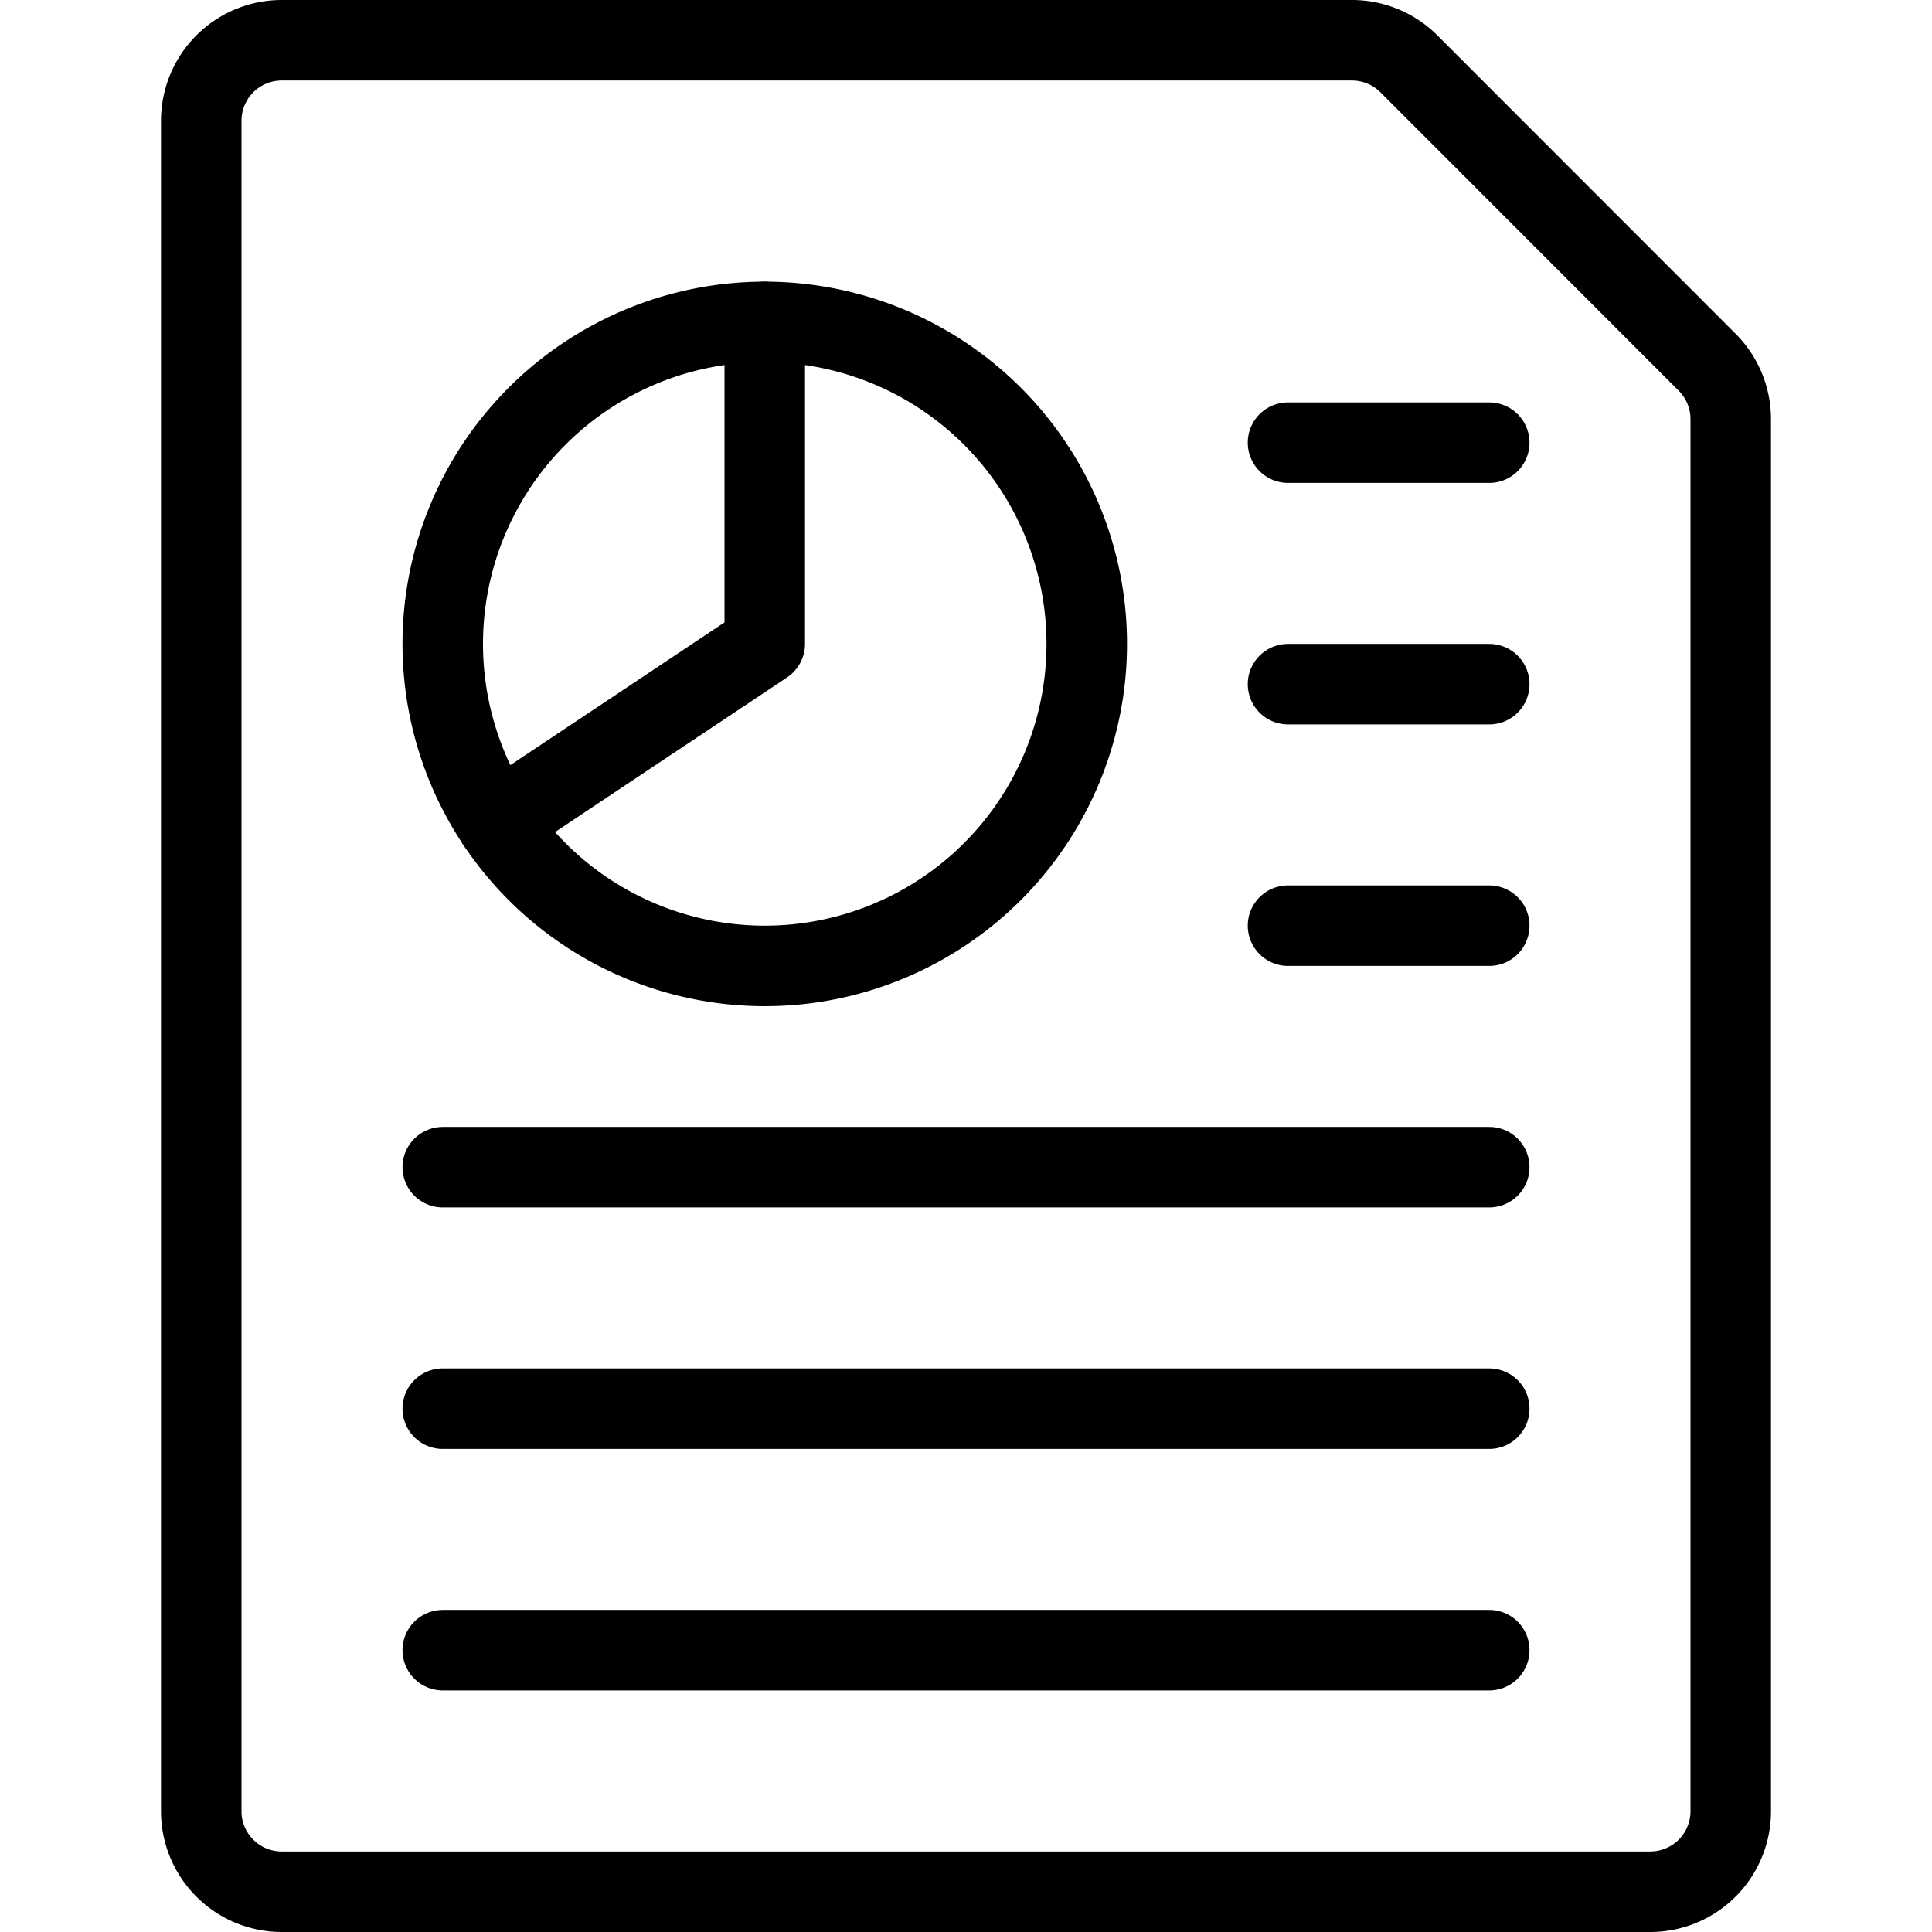
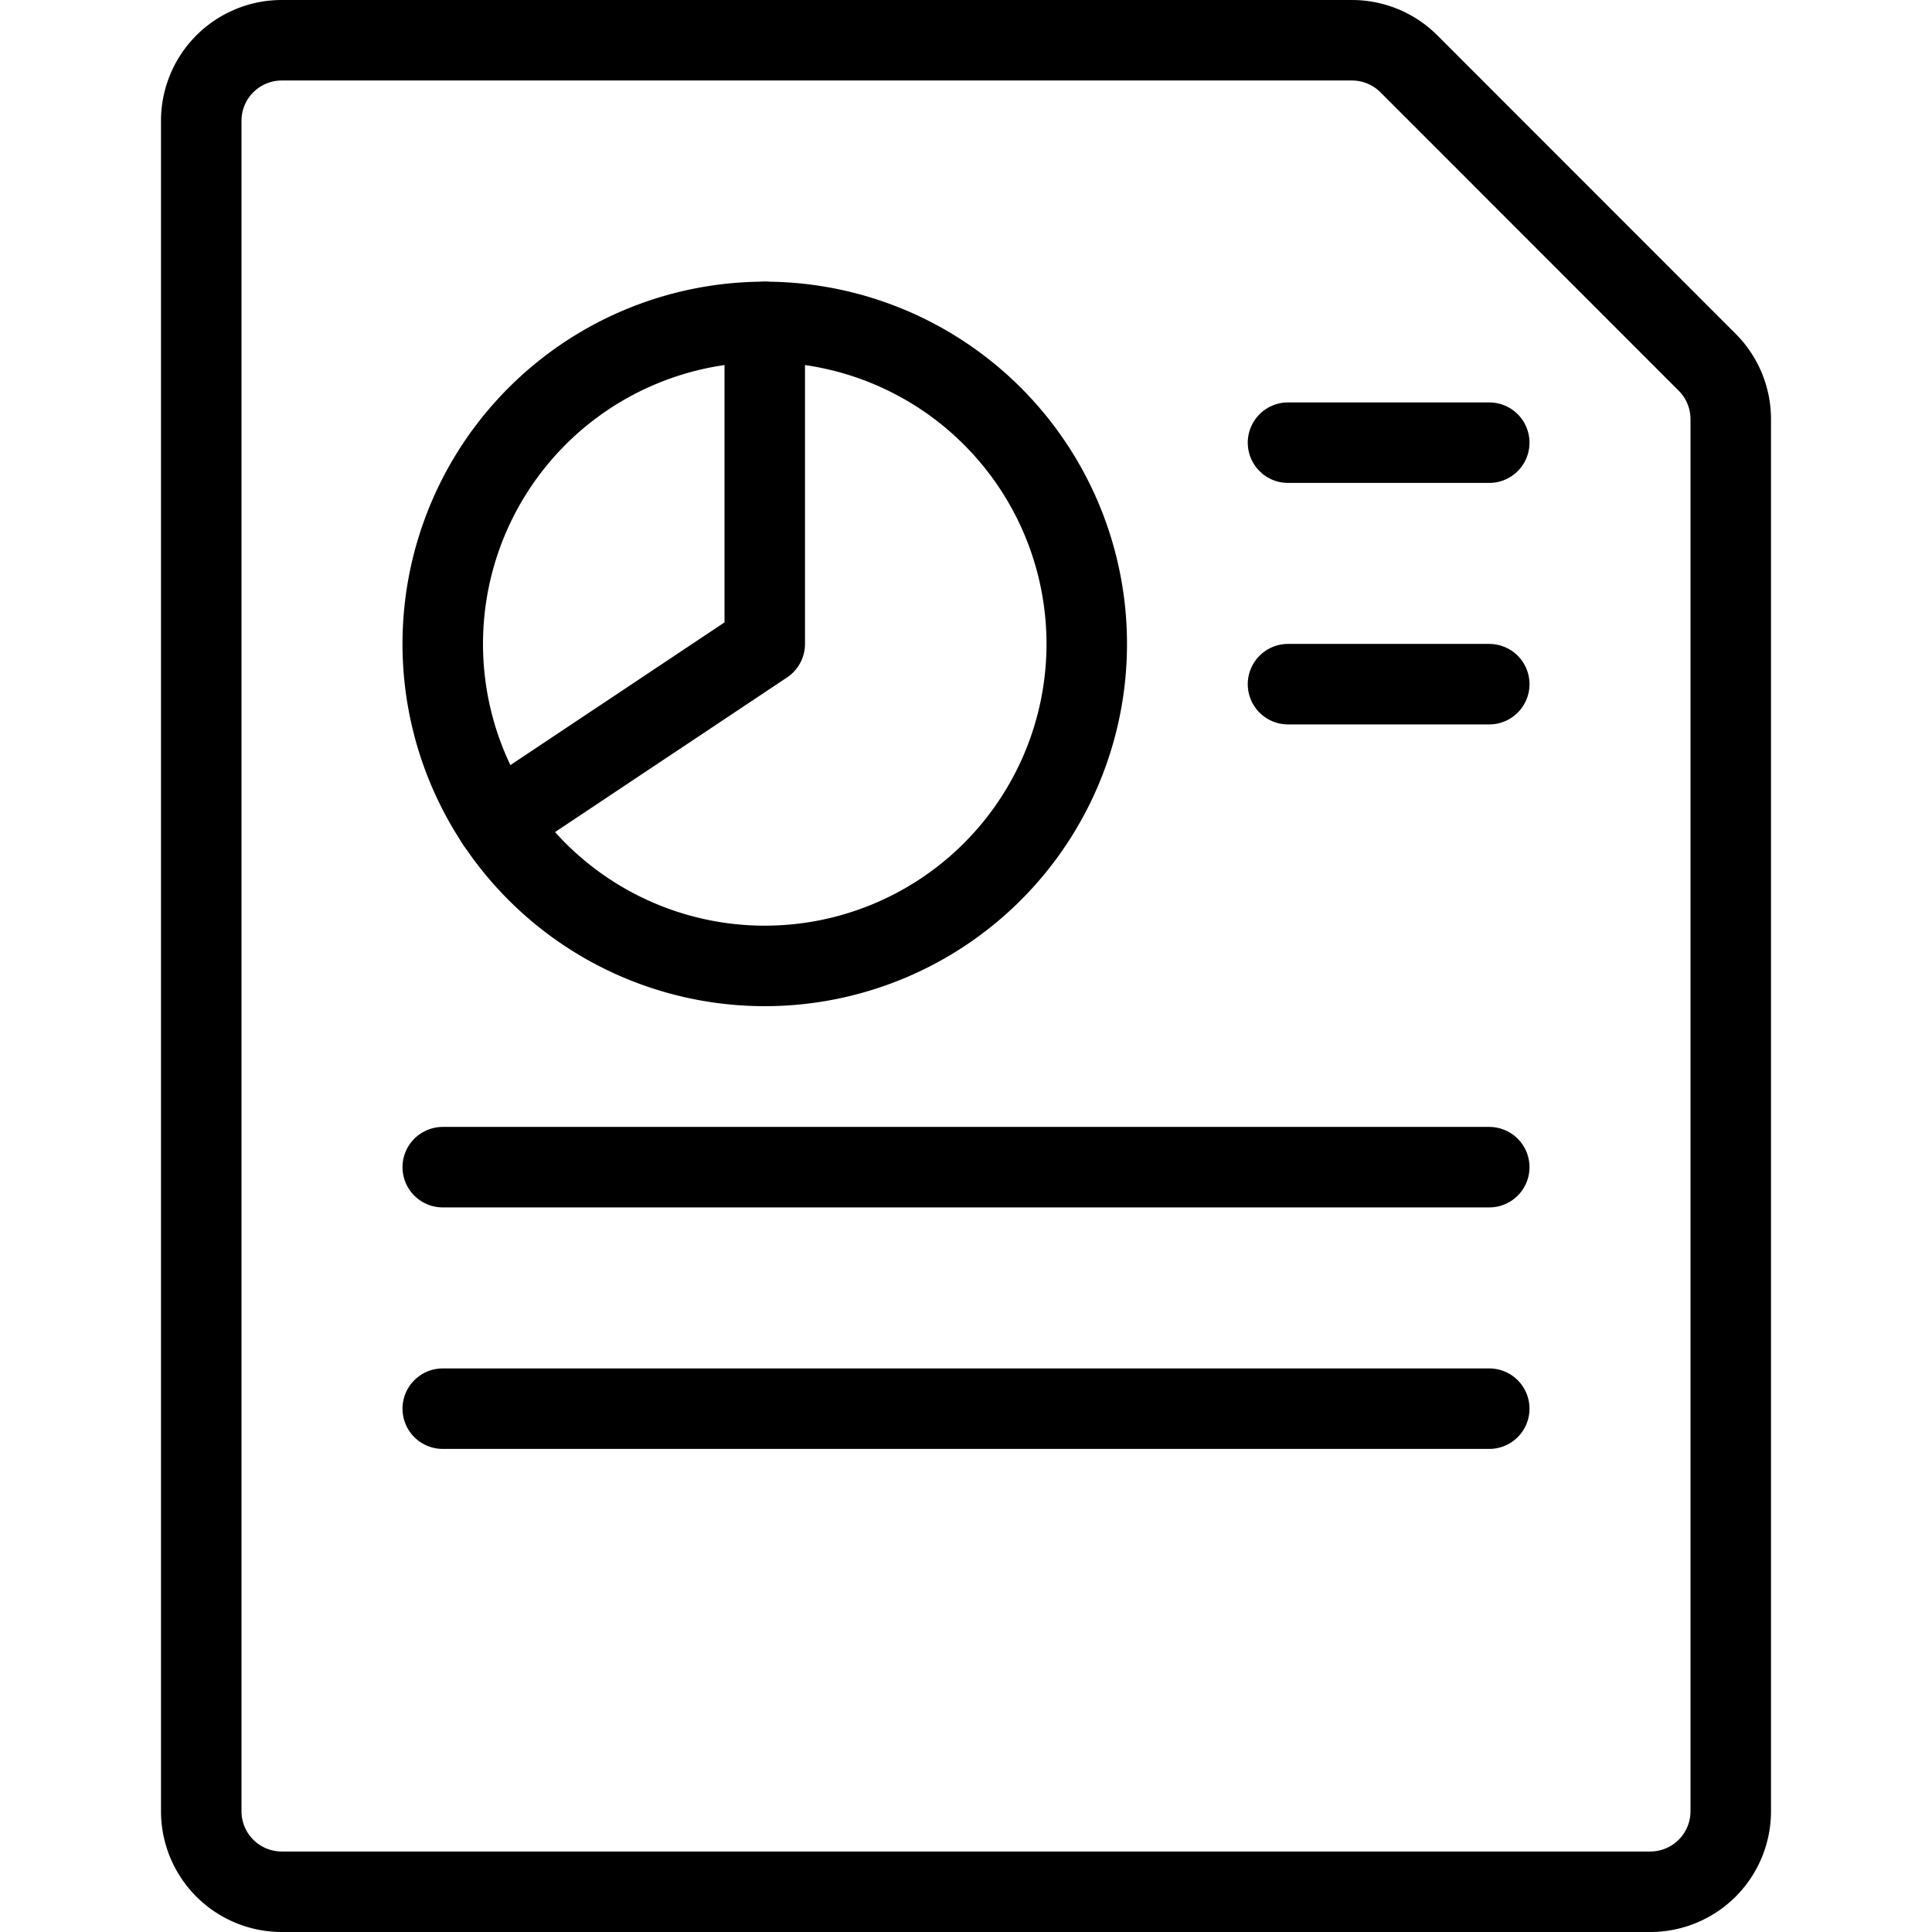
<svg xmlns="http://www.w3.org/2000/svg" viewBox="0 0 24 24">
  <g transform="matrix(1,0,0,1,0,0)">
    <path d="M5.500 7.999 A4.000 4.000 0 1 0 13.500 7.999 A4.000 4.000 0 1 0 5.500 7.999 Z" fill="none" stroke="#000000" stroke-linecap="round" stroke-linejoin="round" />
    <path d="M6.171 10.218L9.5 7.999 9.5 3.999" fill="none" stroke="#000000" stroke-linecap="round" stroke-linejoin="round" />
    <path d="M21.207,4.5a1,1,0,0,1,.293.707V22.5a1,1,0,0,1-1,1H3.5a1,1,0,0,1-1-1V1.5a1,1,0,0,1,1-1H16.793A1,1,0,0,1,17.5.791Z" fill="none" stroke="#000000" stroke-linecap="round" stroke-linejoin="round" />
    <path d="M16 5.499L18.5 5.499" fill="none" stroke="#000000" stroke-linecap="round" stroke-linejoin="round" />
    <path d="M5.5 14.499L18.5 14.499" fill="none" stroke="#000000" stroke-linecap="round" stroke-linejoin="round" />
    <path d="M5.5 17.499L18.5 17.499" fill="none" stroke="#000000" stroke-linecap="round" stroke-linejoin="round" />
-     <path d="M5.5 20.499L18.5 20.499" fill="none" stroke="#000000" stroke-linecap="round" stroke-linejoin="round" />
    <path d="M16 8.499L18.5 8.499" fill="none" stroke="#000000" stroke-linecap="round" stroke-linejoin="round" />
-     <path d="M16 11.499L18.5 11.499" fill="none" stroke="#000000" stroke-linecap="round" stroke-linejoin="round" />
  </g>
</svg>